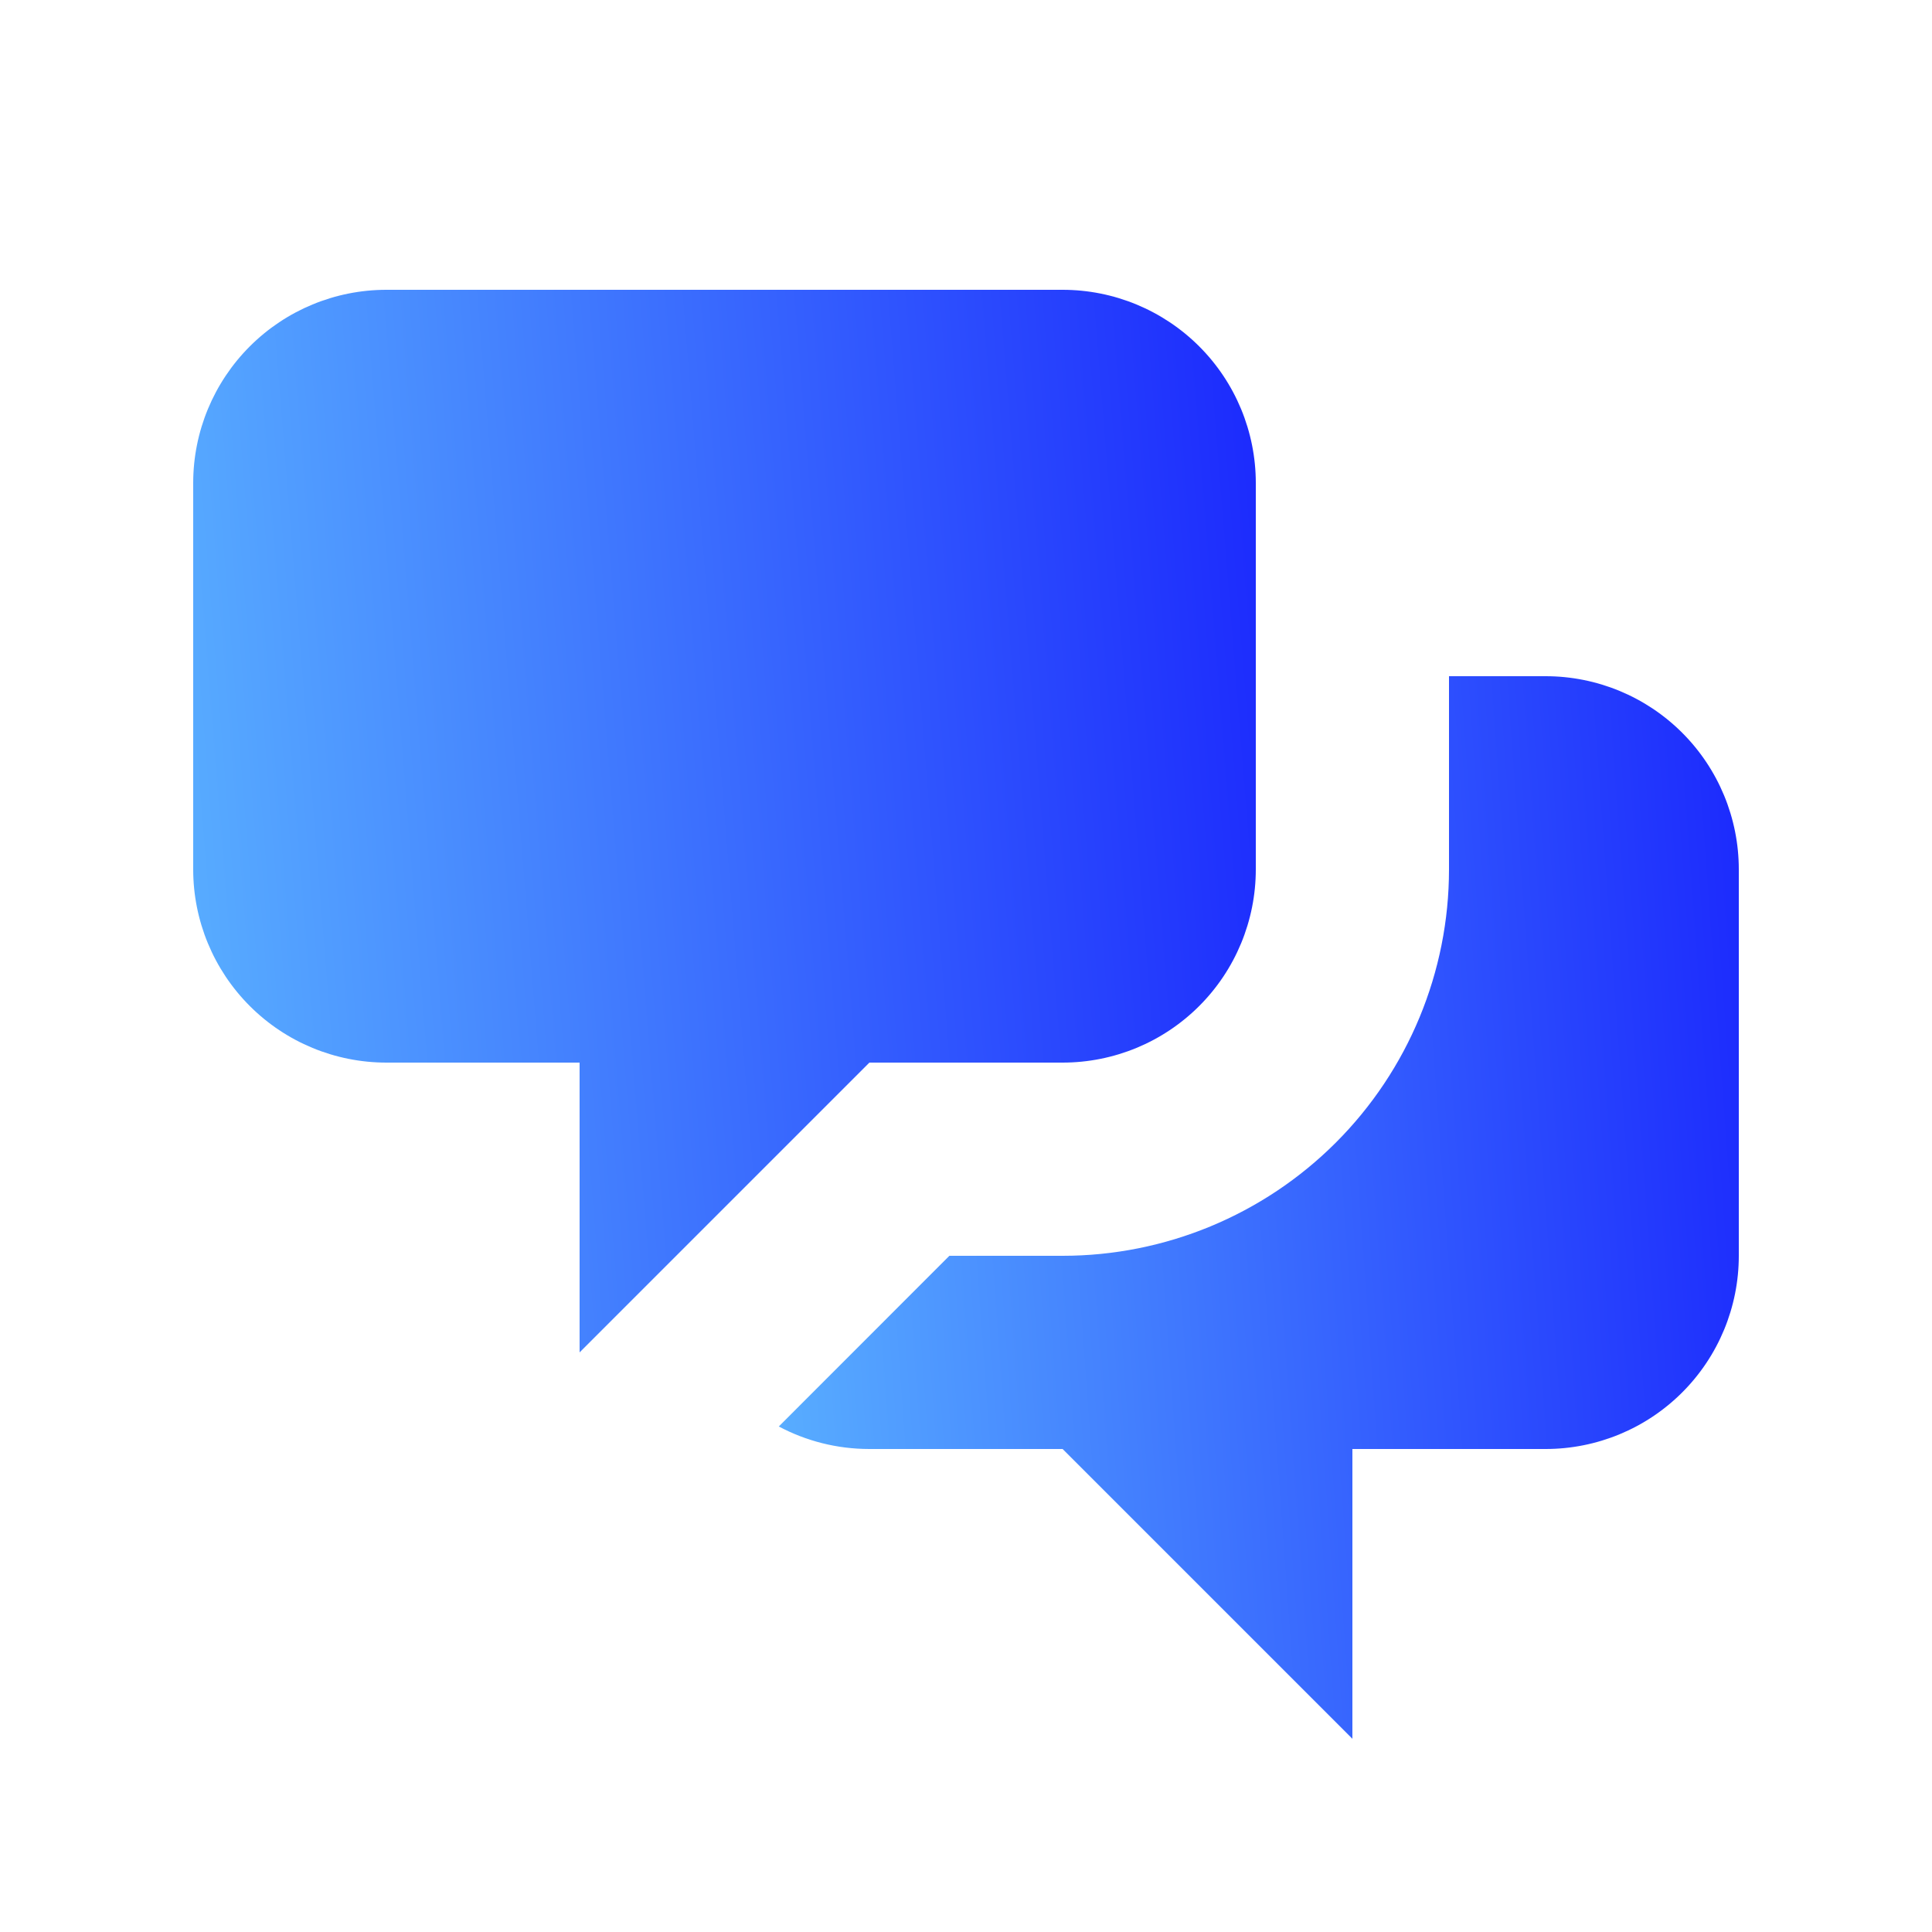
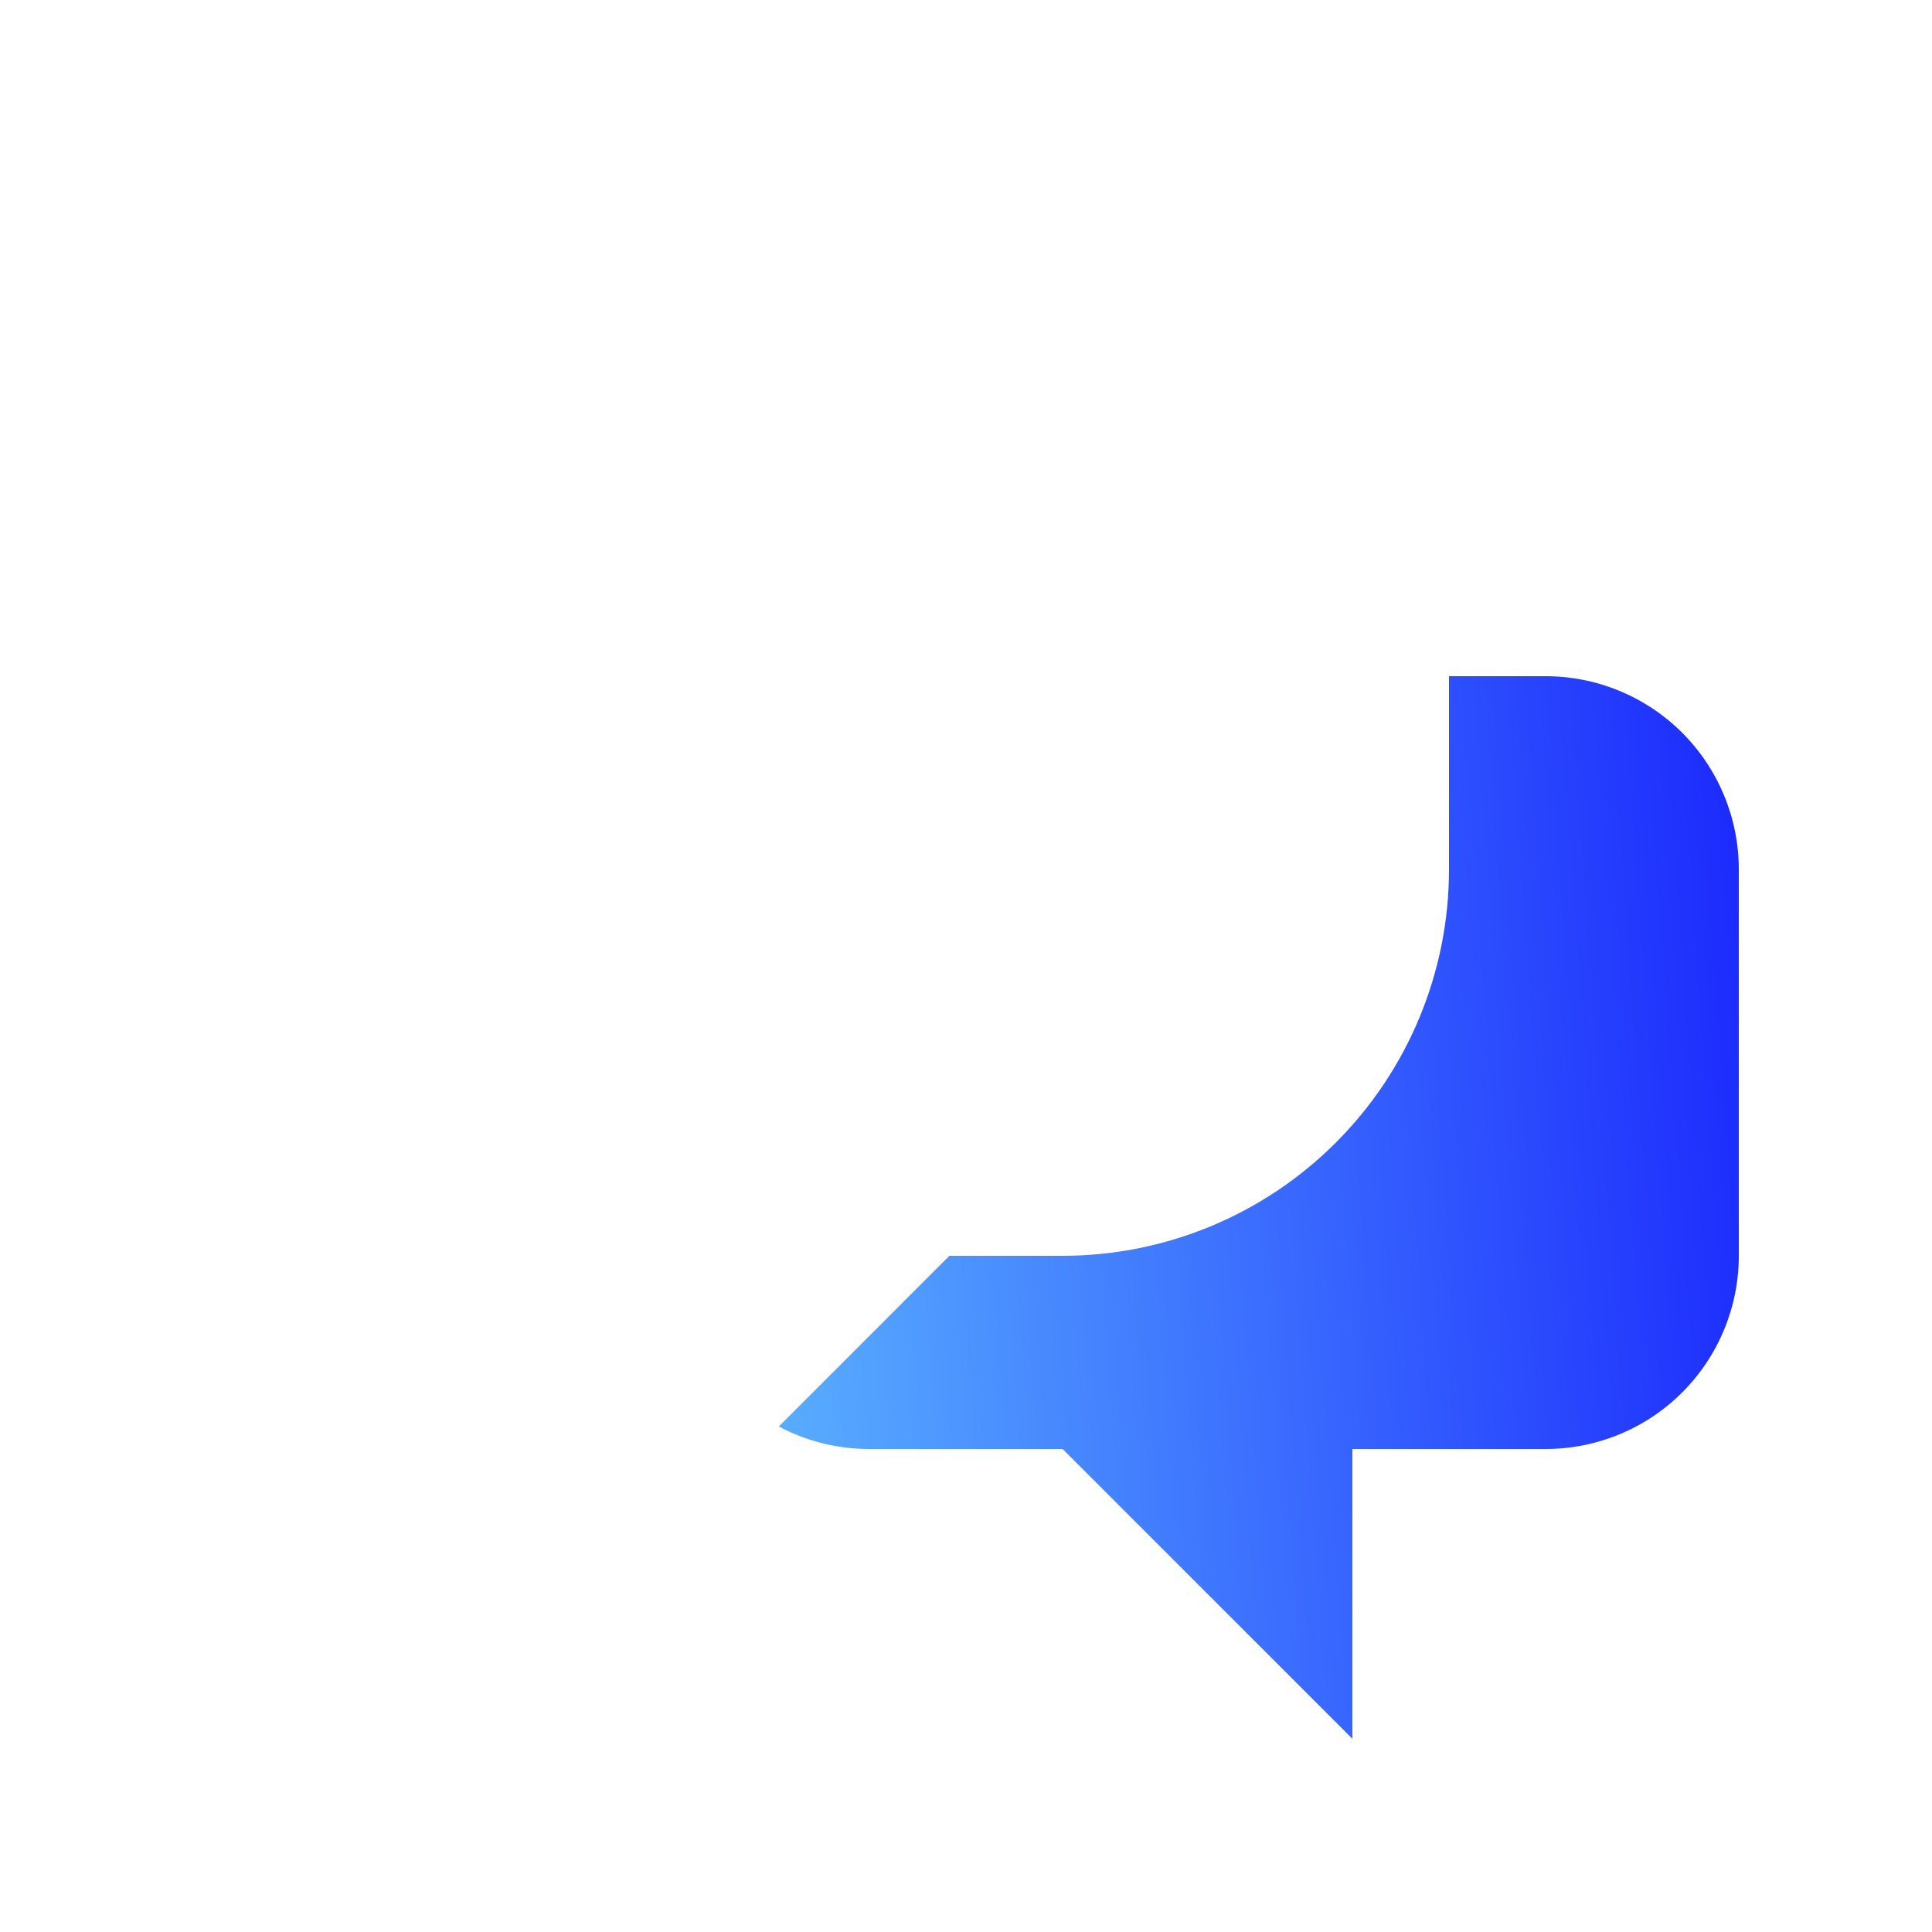
<svg xmlns="http://www.w3.org/2000/svg" width="38" height="38" viewBox="0 0 38 38" fill="none">
-   <path d="M3.8 9.5C3.8 8.492 4.2 7.526 4.913 6.813C5.626 6.1 6.592 5.7 7.6 5.7H20.9C21.908 5.7 22.874 6.1 23.587 6.813C24.3 7.526 24.7 8.492 24.7 9.5V17.1C24.7 18.108 24.3 19.074 23.587 19.787C22.874 20.5 21.908 20.9 20.9 20.9H17.1L11.4 26.6V20.9H7.6C6.592 20.9 5.626 20.5 4.913 19.787C4.2 19.074 3.8 18.108 3.8 17.1V9.5Z" fill="url(#paint0_linear_41_69)" />
  <path d="M28.5 13.3V17.1C28.5 19.116 27.699 21.049 26.274 22.474C24.849 23.899 22.916 24.7 20.9 24.7H18.673L15.318 28.057C15.85 28.34 16.456 28.5 17.1 28.5H20.9L26.6 34.2V28.5H30.4C31.408 28.5 32.374 28.1 33.087 27.387C33.8 26.674 34.2 25.708 34.2 24.7V17.1C34.2 16.092 33.8 15.126 33.087 14.413C32.374 13.7 31.408 13.3 30.4 13.3H28.5Z" fill="url(#paint1_linear_41_69)" />
  <defs>
    <linearGradient id="paint0_linear_41_69" x1="24.7" y1="6.766" x2="2.455" y2="8.551" gradientUnits="userSpaceOnUse">
      <stop stop-color="#1C2AFD" />
      <stop offset="1" stop-color="#59AFFF" />
    </linearGradient>
    <linearGradient id="paint1_linear_41_69" x1="34.2" y1="14.366" x2="14.079" y2="15.825" gradientUnits="userSpaceOnUse">
      <stop stop-color="#1C2AFD" />
      <stop offset="1" stop-color="#59AFFF" />
    </linearGradient>
  </defs>
</svg>